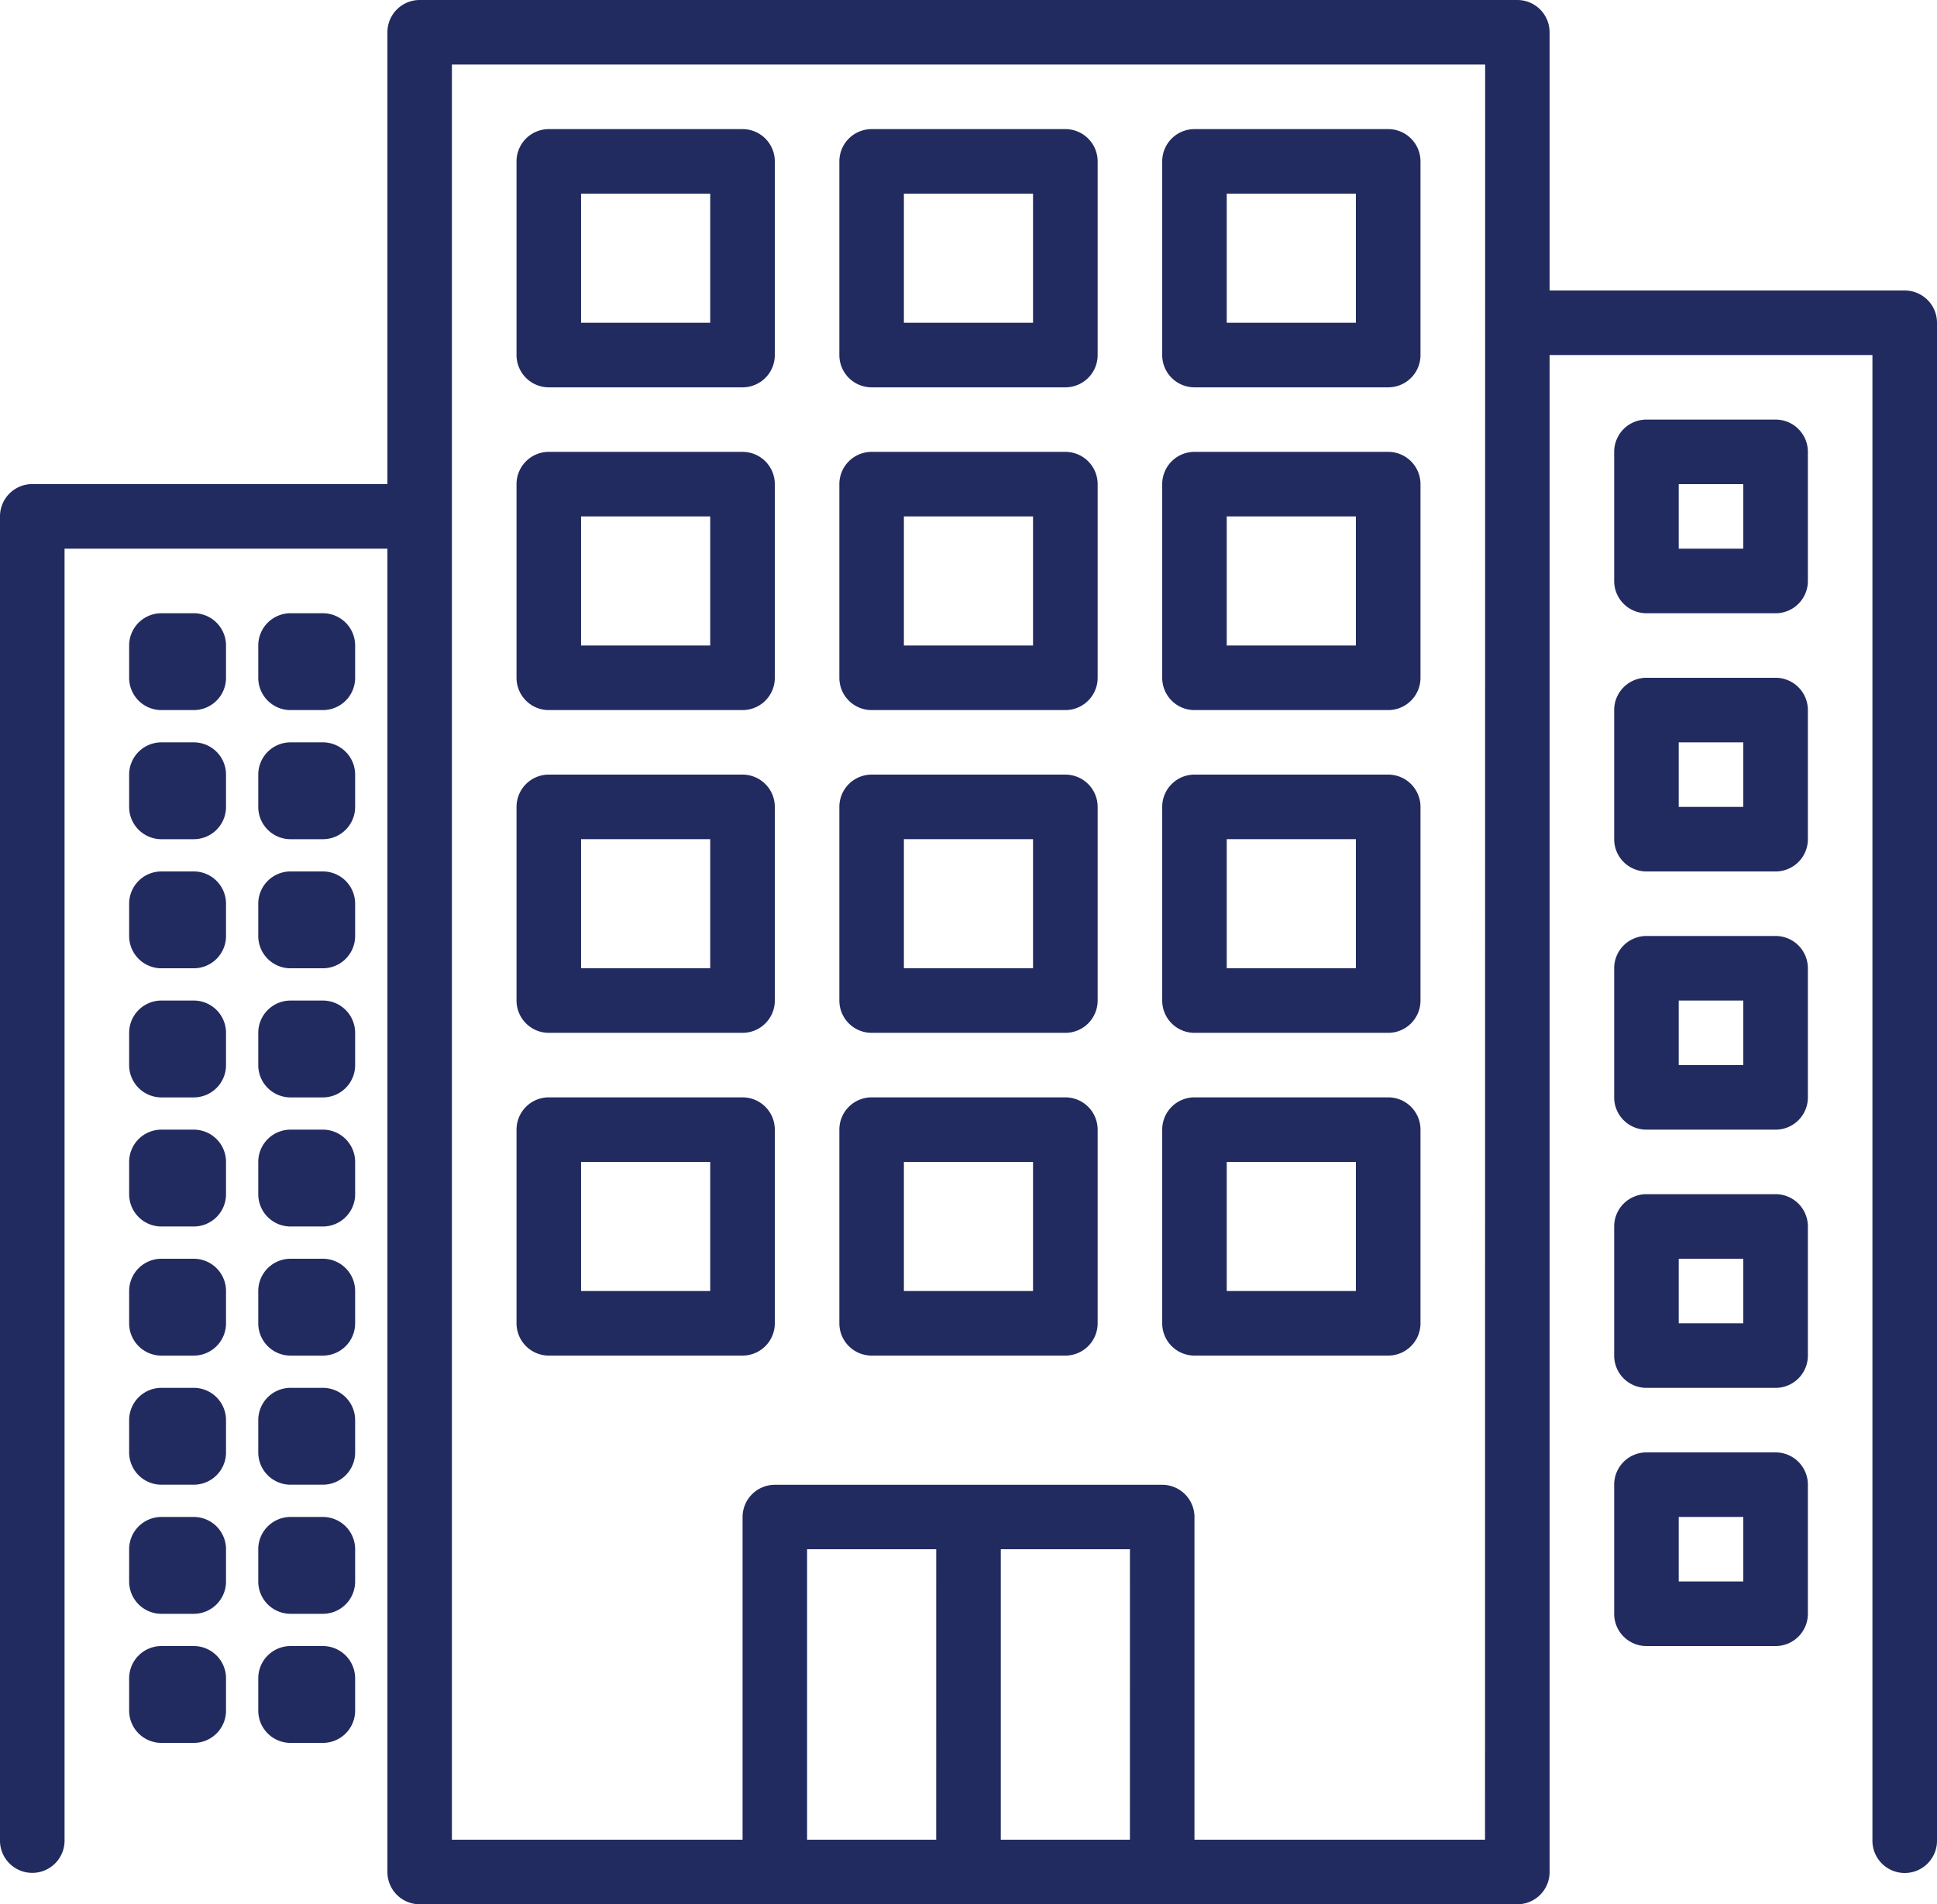
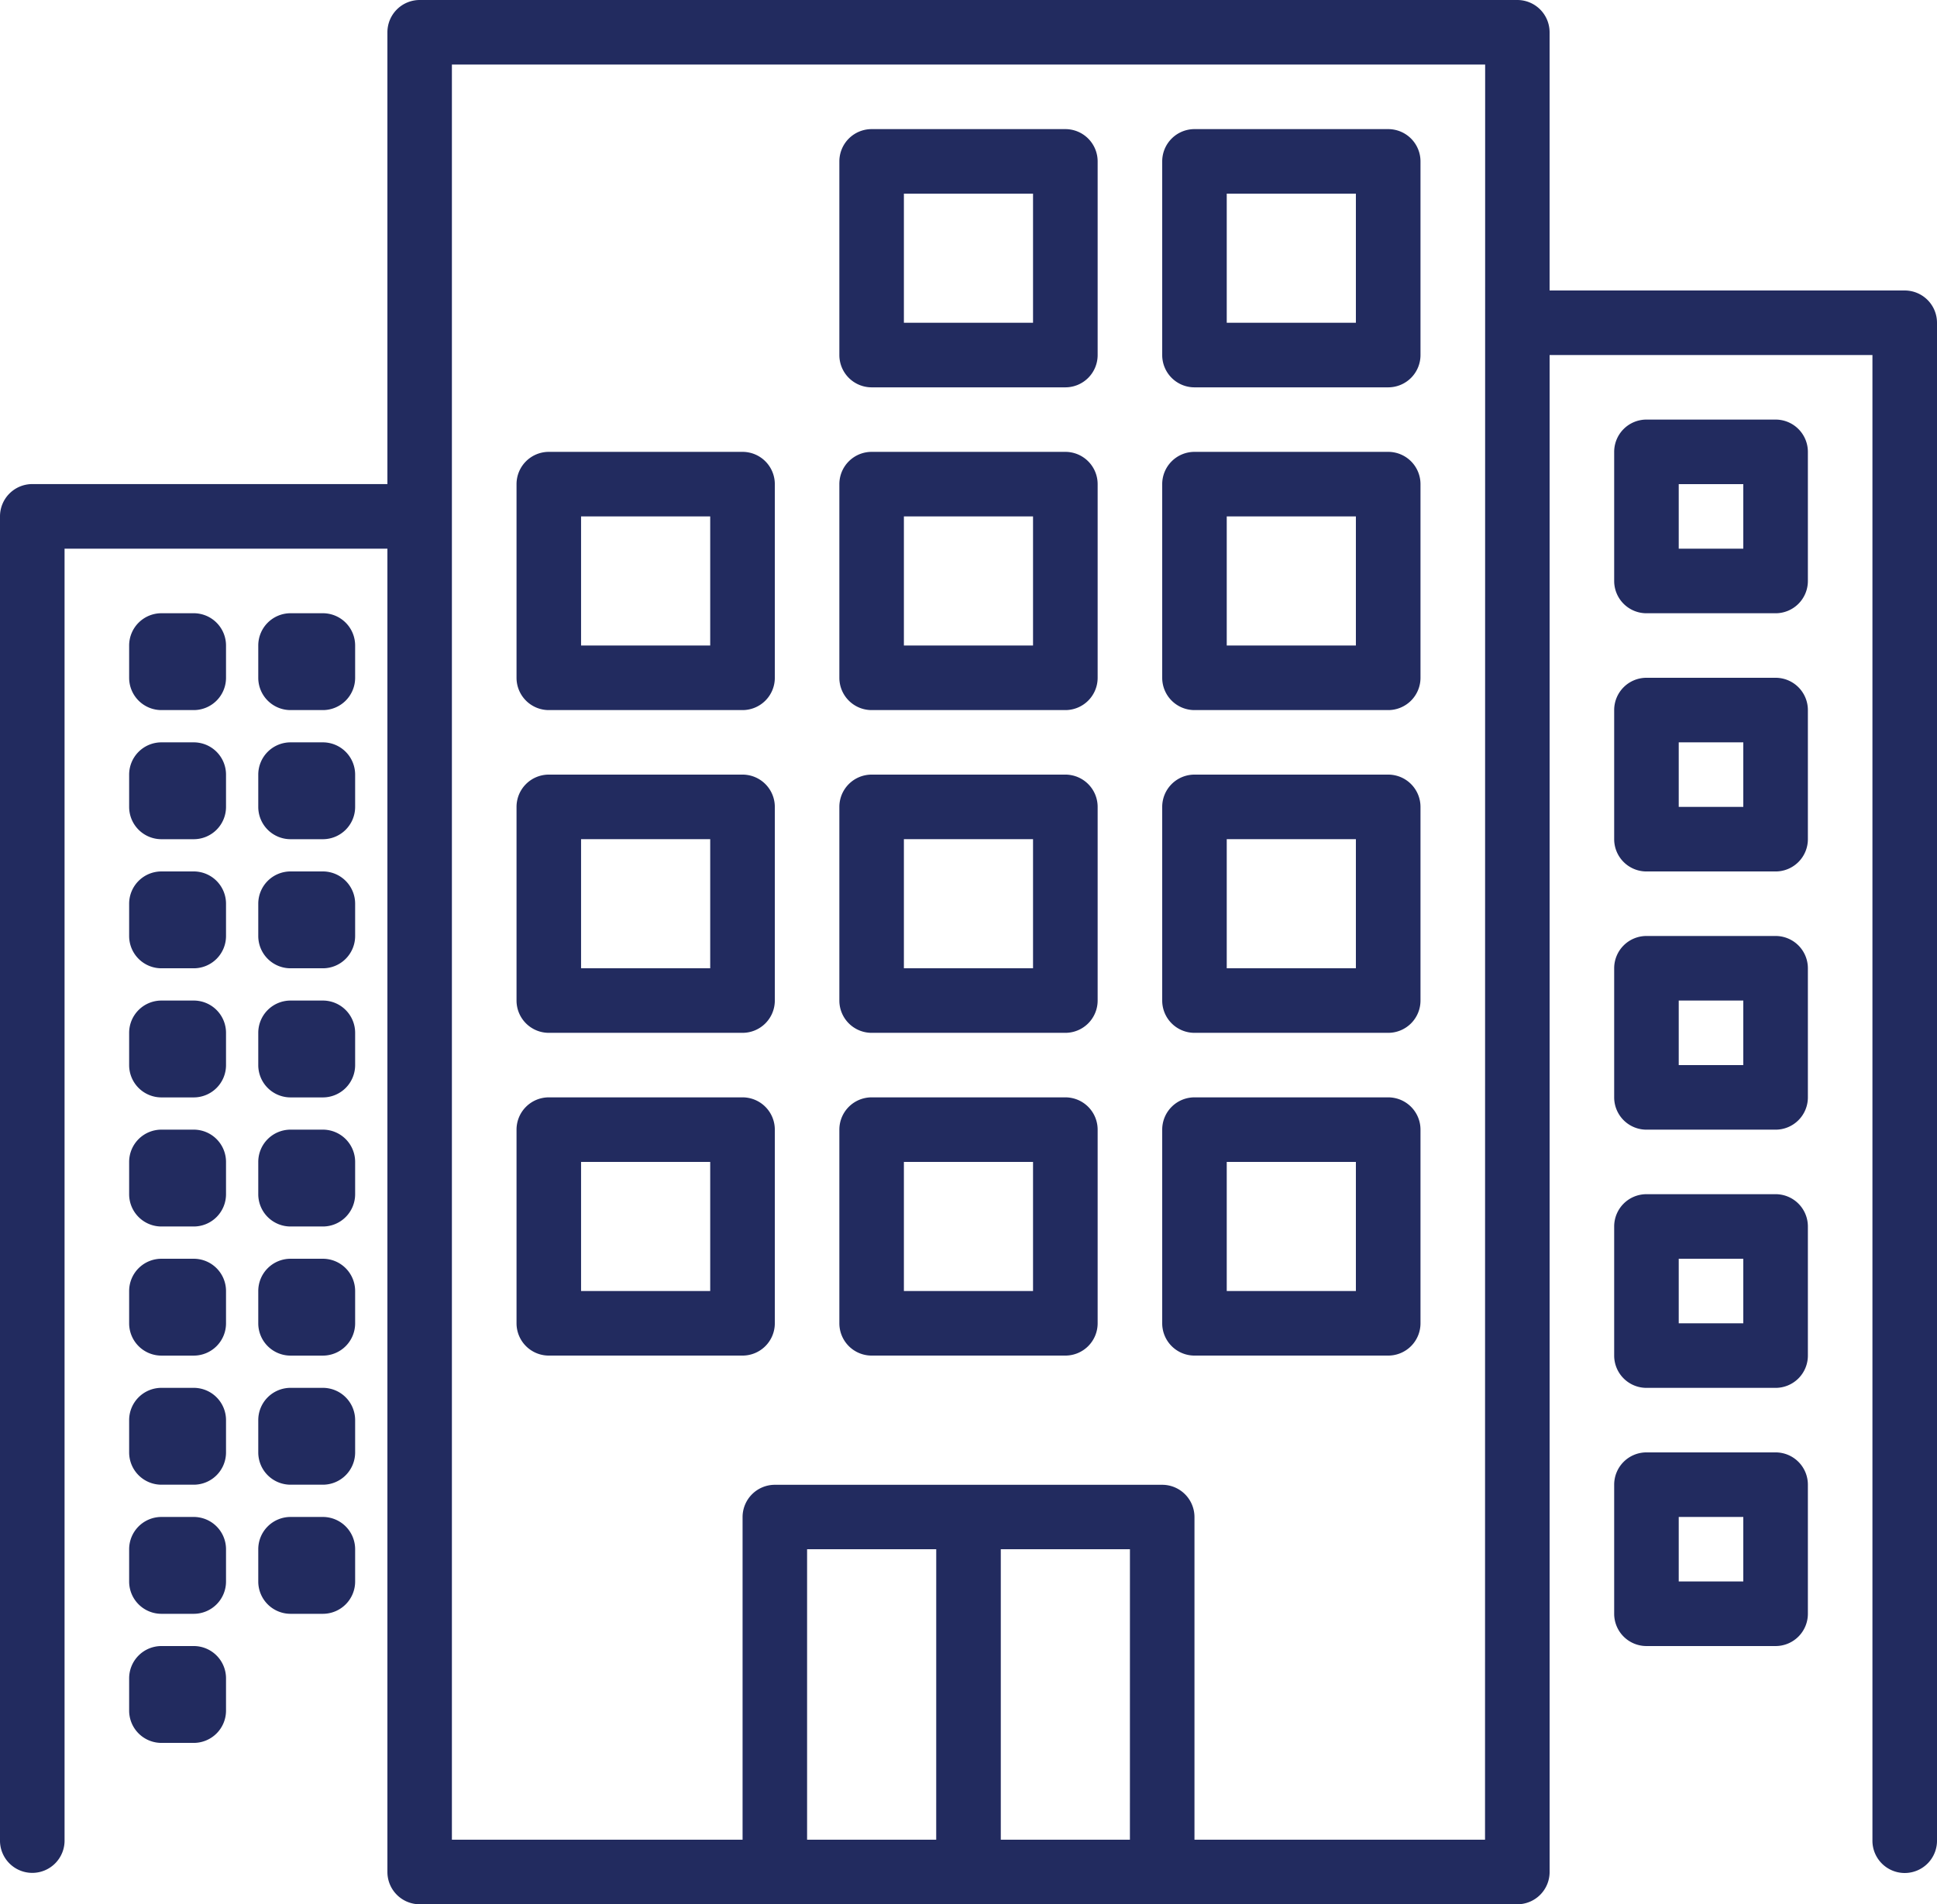
<svg xmlns="http://www.w3.org/2000/svg" width="79.298" height="77.976" viewBox="0 0 79.298 77.976">
  <g id="hotel" transform="translate(0 -4)">
    <g id="Group_1066" data-name="Group 1066" transform="translate(0 4)">
      <g id="Group_1065" data-name="Group 1065" transform="translate(0 0)">
        <path id="Path_2220" data-name="Path 2220" d="M77.976,15.895H63.438V5.322A1.322,1.322,0,0,0,62.117,4H17.181A1.322,1.322,0,0,0,15.86,5.322v18.5H1.322A1.322,1.322,0,0,0,0,25.146V79.333a1.322,1.322,0,1,0,2.643,0V26.468H15.86V80.655a1.322,1.322,0,0,0,1.322,1.322H62.117a1.322,1.322,0,0,0,1.322-1.322V18.538H76.655v60.8a1.322,1.322,0,1,0,2.643,0V17.216A1.322,1.322,0,0,0,77.976,15.895ZM38.327,79.333H33.041V67.438h5.287Zm7.93,0H40.971V67.438h5.287Zm14.538,0H48.9V66.117A1.322,1.322,0,0,0,47.579,64.8H31.719A1.322,1.322,0,0,0,30.4,66.117V79.333H18.5V6.643H60.8Z" transform="translate(0 -4)" fill="#222b5f" />
      </g>
    </g>
    <g id="Group_1068" data-name="Group 1068" transform="translate(21.146 9.287)">
      <g id="Group_1067" data-name="Group 1067">
-         <path id="Path_2221" data-name="Path 2221" d="M137.251,36h-7.93A1.322,1.322,0,0,0,128,37.322v7.93a1.322,1.322,0,0,0,1.322,1.322h7.93a1.322,1.322,0,0,0,1.322-1.322v-7.93A1.322,1.322,0,0,0,137.251,36Zm-1.322,7.93h-5.287V38.643h5.287Z" transform="translate(-128 -36)" fill="#222b5f" />
-       </g>
+         </g>
    </g>
    <g id="Group_1070" data-name="Group 1070" transform="translate(34.362 9.287)">
      <g id="Group_1069" data-name="Group 1069">
        <path id="Path_2222" data-name="Path 2222" d="M217.251,36h-7.93A1.322,1.322,0,0,0,208,37.322v7.93a1.322,1.322,0,0,0,1.322,1.322h7.93a1.322,1.322,0,0,0,1.322-1.322v-7.93A1.322,1.322,0,0,0,217.251,36Zm-1.322,7.93h-5.287V38.643h5.287Z" transform="translate(-208 -36)" fill="#222b5f" />
      </g>
    </g>
    <g id="Group_1072" data-name="Group 1072" transform="translate(47.579 9.287)">
      <g id="Group_1071" data-name="Group 1071">
        <path id="Path_2223" data-name="Path 2223" d="M297.251,36h-7.93A1.322,1.322,0,0,0,288,37.322v7.93a1.322,1.322,0,0,0,1.322,1.322h7.93a1.322,1.322,0,0,0,1.322-1.322v-7.93A1.322,1.322,0,0,0,297.251,36Zm-1.322,7.93h-5.287V38.643h5.287Z" transform="translate(-288 -36)" fill="#222b5f" />
      </g>
    </g>
    <g id="Group_1074" data-name="Group 1074" transform="translate(21.146 22.503)">
      <g id="Group_1073" data-name="Group 1073">
        <path id="Path_2224" data-name="Path 2224" d="M137.251,116h-7.93A1.322,1.322,0,0,0,128,117.322v7.93a1.322,1.322,0,0,0,1.322,1.322h7.93a1.322,1.322,0,0,0,1.322-1.322v-7.93A1.322,1.322,0,0,0,137.251,116Zm-1.322,7.93h-5.287v-5.287h5.287Z" transform="translate(-128 -116)" fill="#222b5f" />
      </g>
    </g>
    <g id="Group_1076" data-name="Group 1076" transform="translate(34.362 22.503)">
      <g id="Group_1075" data-name="Group 1075">
        <path id="Path_2225" data-name="Path 2225" d="M217.251,116h-7.93A1.322,1.322,0,0,0,208,117.322v7.93a1.322,1.322,0,0,0,1.322,1.322h7.93a1.322,1.322,0,0,0,1.322-1.322v-7.93A1.322,1.322,0,0,0,217.251,116Zm-1.322,7.93h-5.287v-5.287h5.287Z" transform="translate(-208 -116)" fill="#222b5f" />
      </g>
    </g>
    <g id="Group_1078" data-name="Group 1078" transform="translate(47.579 22.503)">
      <g id="Group_1077" data-name="Group 1077">
        <path id="Path_2226" data-name="Path 2226" d="M297.251,116h-7.93A1.322,1.322,0,0,0,288,117.322v7.93a1.322,1.322,0,0,0,1.322,1.322h7.93a1.322,1.322,0,0,0,1.322-1.322v-7.93A1.322,1.322,0,0,0,297.251,116Zm-1.322,7.93h-5.287v-5.287h5.287Z" transform="translate(-288 -116)" fill="#222b5f" />
      </g>
    </g>
    <g id="Group_1080" data-name="Group 1080" transform="translate(21.146 35.719)">
      <g id="Group_1079" data-name="Group 1079">
        <path id="Path_2227" data-name="Path 2227" d="M137.251,196h-7.93A1.322,1.322,0,0,0,128,197.322v7.93a1.322,1.322,0,0,0,1.322,1.322h7.93a1.322,1.322,0,0,0,1.322-1.322v-7.93A1.322,1.322,0,0,0,137.251,196Zm-1.322,7.93h-5.287v-5.287h5.287Z" transform="translate(-128 -196)" fill="#222b5f" />
      </g>
    </g>
    <g id="Group_1082" data-name="Group 1082" transform="translate(34.362 35.719)">
      <g id="Group_1081" data-name="Group 1081">
        <path id="Path_2228" data-name="Path 2228" d="M217.251,196h-7.93A1.322,1.322,0,0,0,208,197.322v7.93a1.322,1.322,0,0,0,1.322,1.322h7.93a1.322,1.322,0,0,0,1.322-1.322v-7.93A1.322,1.322,0,0,0,217.251,196Zm-1.322,7.93h-5.287v-5.287h5.287Z" transform="translate(-208 -196)" fill="#222b5f" />
      </g>
    </g>
    <g id="Group_1084" data-name="Group 1084" transform="translate(47.579 35.719)">
      <g id="Group_1083" data-name="Group 1083">
        <path id="Path_2229" data-name="Path 2229" d="M297.251,196h-7.93A1.322,1.322,0,0,0,288,197.322v7.93a1.322,1.322,0,0,0,1.322,1.322h7.93a1.322,1.322,0,0,0,1.322-1.322v-7.93A1.322,1.322,0,0,0,297.251,196Zm-1.322,7.93h-5.287v-5.287h5.287Z" transform="translate(-288 -196)" fill="#222b5f" />
      </g>
    </g>
    <g id="Group_1086" data-name="Group 1086" transform="translate(21.146 48.935)">
      <g id="Group_1085" data-name="Group 1085">
        <path id="Path_2230" data-name="Path 2230" d="M137.251,276h-7.93A1.322,1.322,0,0,0,128,277.322v7.93a1.322,1.322,0,0,0,1.322,1.322h7.93a1.322,1.322,0,0,0,1.322-1.322v-7.93A1.322,1.322,0,0,0,137.251,276Zm-1.322,7.93h-5.287v-5.286h5.287Z" transform="translate(-128 -276)" fill="#222b5f" />
      </g>
    </g>
    <g id="Group_1088" data-name="Group 1088" transform="translate(34.362 48.935)">
      <g id="Group_1087" data-name="Group 1087">
        <path id="Path_2231" data-name="Path 2231" d="M217.251,276h-7.93A1.322,1.322,0,0,0,208,277.322v7.93a1.322,1.322,0,0,0,1.322,1.322h7.93a1.322,1.322,0,0,0,1.322-1.322v-7.93A1.322,1.322,0,0,0,217.251,276Zm-1.322,7.93h-5.287v-5.286h5.287Z" transform="translate(-208 -276)" fill="#222b5f" />
      </g>
    </g>
    <g id="Group_1090" data-name="Group 1090" transform="translate(47.579 48.935)">
      <g id="Group_1089" data-name="Group 1089">
        <path id="Path_2232" data-name="Path 2232" d="M297.251,276h-7.93A1.322,1.322,0,0,0,288,277.322v7.93a1.322,1.322,0,0,0,1.322,1.322h7.93a1.322,1.322,0,0,0,1.322-1.322v-7.93A1.322,1.322,0,0,0,297.251,276Zm-1.322,7.93h-5.287v-5.286h5.287Z" transform="translate(-288 -276)" fill="#222b5f" />
      </g>
    </g>
    <g id="Group_1092" data-name="Group 1092" transform="translate(5.287 29.111)">
      <g id="Group_1091" data-name="Group 1091">
        <path id="Path_2233" data-name="Path 2233" d="M34.643,156H33.322A1.322,1.322,0,0,0,32,157.322v1.322a1.322,1.322,0,0,0,1.322,1.322h1.322a1.322,1.322,0,0,0,1.322-1.322v-1.322A1.322,1.322,0,0,0,34.643,156Z" transform="translate(-32 -156)" fill="#222b5f" />
      </g>
    </g>
    <g id="Group_1094" data-name="Group 1094" transform="translate(10.573 29.111)">
      <g id="Group_1093" data-name="Group 1093">
        <path id="Path_2234" data-name="Path 2234" d="M66.643,156H65.322A1.322,1.322,0,0,0,64,157.322v1.322a1.322,1.322,0,0,0,1.322,1.322h1.322a1.322,1.322,0,0,0,1.322-1.322v-1.322A1.322,1.322,0,0,0,66.643,156Z" transform="translate(-64 -156)" fill="#222b5f" />
      </g>
    </g>
    <g id="Group_1096" data-name="Group 1096" transform="translate(5.287 34.398)">
      <g id="Group_1095" data-name="Group 1095">
        <path id="Path_2235" data-name="Path 2235" d="M34.643,188H33.322A1.322,1.322,0,0,0,32,189.322v1.322a1.322,1.322,0,0,0,1.322,1.322h1.322a1.322,1.322,0,0,0,1.322-1.322v-1.322A1.322,1.322,0,0,0,34.643,188Z" transform="translate(-32 -188)" fill="#222b5f" />
      </g>
    </g>
    <g id="Group_1098" data-name="Group 1098" transform="translate(10.573 34.398)">
      <g id="Group_1097" data-name="Group 1097">
        <path id="Path_2236" data-name="Path 2236" d="M66.643,188H65.322A1.322,1.322,0,0,0,64,189.322v1.322a1.322,1.322,0,0,0,1.322,1.322h1.322a1.322,1.322,0,0,0,1.322-1.322v-1.322A1.322,1.322,0,0,0,66.643,188Z" transform="translate(-64 -188)" fill="#222b5f" />
      </g>
    </g>
    <g id="Group_1100" data-name="Group 1100" transform="translate(5.287 39.684)">
      <g id="Group_1099" data-name="Group 1099">
        <path id="Path_2237" data-name="Path 2237" d="M34.643,220H33.322A1.322,1.322,0,0,0,32,221.322v1.322a1.322,1.322,0,0,0,1.322,1.322h1.322a1.322,1.322,0,0,0,1.322-1.322v-1.322A1.322,1.322,0,0,0,34.643,220Z" transform="translate(-32 -220)" fill="#222b5f" />
      </g>
    </g>
    <g id="Group_1102" data-name="Group 1102" transform="translate(10.573 39.684)">
      <g id="Group_1101" data-name="Group 1101">
        <path id="Path_2238" data-name="Path 2238" d="M66.643,220H65.322A1.322,1.322,0,0,0,64,221.322v1.322a1.322,1.322,0,0,0,1.322,1.322h1.322a1.322,1.322,0,0,0,1.322-1.322v-1.322A1.322,1.322,0,0,0,66.643,220Z" transform="translate(-64 -220)" fill="#222b5f" />
      </g>
    </g>
    <g id="Group_1104" data-name="Group 1104" transform="translate(5.287 44.971)">
      <g id="Group_1103" data-name="Group 1103">
        <path id="Path_2239" data-name="Path 2239" d="M34.643,252H33.322A1.322,1.322,0,0,0,32,253.322v1.322a1.322,1.322,0,0,0,1.322,1.322h1.322a1.322,1.322,0,0,0,1.322-1.322v-1.322A1.322,1.322,0,0,0,34.643,252Z" transform="translate(-32 -252)" fill="#222b5f" />
      </g>
    </g>
    <g id="Group_1106" data-name="Group 1106" transform="translate(10.573 44.971)">
      <g id="Group_1105" data-name="Group 1105">
        <path id="Path_2240" data-name="Path 2240" d="M66.643,252H65.322A1.322,1.322,0,0,0,64,253.322v1.322a1.322,1.322,0,0,0,1.322,1.322h1.322a1.322,1.322,0,0,0,1.322-1.322v-1.322A1.322,1.322,0,0,0,66.643,252Z" transform="translate(-64 -252)" fill="#222b5f" />
      </g>
    </g>
    <g id="Group_1108" data-name="Group 1108" transform="translate(5.287 50.257)">
      <g id="Group_1107" data-name="Group 1107">
        <path id="Path_2241" data-name="Path 2241" d="M34.643,284H33.322A1.322,1.322,0,0,0,32,285.322v1.322a1.322,1.322,0,0,0,1.322,1.322h1.322a1.322,1.322,0,0,0,1.322-1.322v-1.322A1.322,1.322,0,0,0,34.643,284Z" transform="translate(-32 -284)" fill="#222b5f" />
      </g>
    </g>
    <g id="Group_1110" data-name="Group 1110" transform="translate(10.573 50.257)">
      <g id="Group_1109" data-name="Group 1109">
        <path id="Path_2242" data-name="Path 2242" d="M66.643,284H65.322A1.322,1.322,0,0,0,64,285.322v1.322a1.322,1.322,0,0,0,1.322,1.322h1.322a1.322,1.322,0,0,0,1.322-1.322v-1.322A1.322,1.322,0,0,0,66.643,284Z" transform="translate(-64 -284)" fill="#222b5f" />
      </g>
    </g>
    <g id="Group_1112" data-name="Group 1112" transform="translate(5.287 55.544)">
      <g id="Group_1111" data-name="Group 1111">
        <path id="Path_2243" data-name="Path 2243" d="M34.643,316H33.322A1.322,1.322,0,0,0,32,317.322v1.322a1.322,1.322,0,0,0,1.322,1.322h1.322a1.322,1.322,0,0,0,1.322-1.322v-1.322A1.322,1.322,0,0,0,34.643,316Z" transform="translate(-32 -316)" fill="#222b5f" />
      </g>
    </g>
    <g id="Group_1114" data-name="Group 1114" transform="translate(10.573 55.544)">
      <g id="Group_1113" data-name="Group 1113">
        <path id="Path_2244" data-name="Path 2244" d="M66.643,316H65.322A1.322,1.322,0,0,0,64,317.322v1.322a1.322,1.322,0,0,0,1.322,1.322h1.322a1.322,1.322,0,0,0,1.322-1.322v-1.322A1.322,1.322,0,0,0,66.643,316Z" transform="translate(-64 -316)" fill="#222b5f" />
      </g>
    </g>
    <g id="Group_1116" data-name="Group 1116" transform="translate(5.287 60.83)">
      <g id="Group_1115" data-name="Group 1115">
        <path id="Path_2245" data-name="Path 2245" d="M34.643,348H33.322A1.322,1.322,0,0,0,32,349.322v1.322a1.322,1.322,0,0,0,1.322,1.322h1.322a1.322,1.322,0,0,0,1.322-1.322v-1.322A1.322,1.322,0,0,0,34.643,348Z" transform="translate(-32 -348)" fill="#222b5f" />
      </g>
    </g>
    <g id="Group_1118" data-name="Group 1118" transform="translate(10.573 60.83)">
      <g id="Group_1117" data-name="Group 1117">
-         <path id="Path_2246" data-name="Path 2246" d="M66.643,348H65.322A1.322,1.322,0,0,0,64,349.322v1.322a1.322,1.322,0,0,0,1.322,1.322h1.322a1.322,1.322,0,0,0,1.322-1.322v-1.322A1.322,1.322,0,0,0,66.643,348Z" transform="translate(-64 -348)" fill="#222b5f" />
+         <path id="Path_2246" data-name="Path 2246" d="M66.643,348H65.322A1.322,1.322,0,0,0,64,349.322v1.322a1.322,1.322,0,0,0,1.322,1.322h1.322a1.322,1.322,0,0,0,1.322-1.322v-1.322A1.322,1.322,0,0,0,66.643,348" transform="translate(-64 -348)" fill="#222b5f" />
      </g>
    </g>
    <g id="Group_1120" data-name="Group 1120" transform="translate(5.287 66.117)">
      <g id="Group_1119" data-name="Group 1119">
        <path id="Path_2247" data-name="Path 2247" d="M34.643,380H33.322A1.322,1.322,0,0,0,32,381.322v1.322a1.322,1.322,0,0,0,1.322,1.322h1.322a1.322,1.322,0,0,0,1.322-1.322v-1.322A1.322,1.322,0,0,0,34.643,380Z" transform="translate(-32 -380)" fill="#222b5f" />
      </g>
    </g>
    <g id="Group_1122" data-name="Group 1122" transform="translate(10.573 66.117)">
      <g id="Group_1121" data-name="Group 1121">
        <path id="Path_2248" data-name="Path 2248" d="M66.643,380H65.322A1.322,1.322,0,0,0,64,381.322v1.322a1.322,1.322,0,0,0,1.322,1.322h1.322a1.322,1.322,0,0,0,1.322-1.322v-1.322A1.322,1.322,0,0,0,66.643,380Z" transform="translate(-64 -380)" fill="#222b5f" />
      </g>
    </g>
    <g id="Group_1124" data-name="Group 1124" transform="translate(5.287 71.403)">
      <g id="Group_1123" data-name="Group 1123">
        <path id="Path_2249" data-name="Path 2249" d="M34.643,412H33.322A1.322,1.322,0,0,0,32,413.322v1.322a1.322,1.322,0,0,0,1.322,1.322h1.322a1.322,1.322,0,0,0,1.322-1.322v-1.322A1.322,1.322,0,0,0,34.643,412Z" transform="translate(-32 -412)" fill="#222b5f" />
      </g>
    </g>
    <g id="Group_1126" data-name="Group 1126" transform="translate(10.573 71.403)">
      <g id="Group_1125" data-name="Group 1125">
-         <path id="Path_2250" data-name="Path 2250" d="M66.643,412H65.322A1.322,1.322,0,0,0,64,413.322v1.322a1.322,1.322,0,0,0,1.322,1.322h1.322a1.322,1.322,0,0,0,1.322-1.322v-1.322A1.322,1.322,0,0,0,66.643,412Z" transform="translate(-64 -412)" fill="#222b5f" />
-       </g>
+         </g>
    </g>
    <g id="Group_1128" data-name="Group 1128" transform="translate(66.082 21.181)">
      <g id="Group_1127" data-name="Group 1127" transform="translate(0 0)">
        <path id="Path_2251" data-name="Path 2251" d="M406.608,108h-5.286A1.322,1.322,0,0,0,400,109.322v5.287a1.322,1.322,0,0,0,1.322,1.322h5.286a1.322,1.322,0,0,0,1.322-1.322v-5.287A1.322,1.322,0,0,0,406.608,108Zm-1.322,5.287h-2.643v-2.643h2.643Z" transform="translate(-400 -108)" fill="#222b5f" />
      </g>
    </g>
    <g id="Group_1130" data-name="Group 1130" transform="translate(66.082 31.754)">
      <g id="Group_1129" data-name="Group 1129">
        <path id="Path_2252" data-name="Path 2252" d="M406.608,172h-5.286A1.322,1.322,0,0,0,400,173.322v5.287a1.322,1.322,0,0,0,1.322,1.322h5.286a1.322,1.322,0,0,0,1.322-1.322v-5.287A1.322,1.322,0,0,0,406.608,172Zm-1.322,5.287h-2.643v-2.643h2.643Z" transform="translate(-400 -172)" fill="#222b5f" />
      </g>
    </g>
    <g id="Group_1132" data-name="Group 1132" transform="translate(66.082 42.327)">
      <g id="Group_1131" data-name="Group 1131">
        <path id="Path_2253" data-name="Path 2253" d="M406.608,236h-5.286A1.322,1.322,0,0,0,400,237.322v5.287a1.322,1.322,0,0,0,1.322,1.322h5.286a1.322,1.322,0,0,0,1.322-1.322v-5.287A1.322,1.322,0,0,0,406.608,236Zm-1.322,5.287h-2.643v-2.643h2.643Z" transform="translate(-400 -236)" fill="#222b5f" />
      </g>
    </g>
    <g id="Group_1134" data-name="Group 1134" transform="translate(66.082 52.9)">
      <g id="Group_1133" data-name="Group 1133">
        <path id="Path_2254" data-name="Path 2254" d="M406.608,300h-5.286A1.322,1.322,0,0,0,400,301.322v5.287a1.322,1.322,0,0,0,1.322,1.322h5.286a1.322,1.322,0,0,0,1.322-1.322v-5.287A1.322,1.322,0,0,0,406.608,300Zm-1.322,5.286h-2.643v-2.643h2.643Z" transform="translate(-400 -300)" fill="#222b5f" />
      </g>
    </g>
    <g id="Group_1136" data-name="Group 1136" transform="translate(66.082 63.473)">
      <g id="Group_1135" data-name="Group 1135">
        <path id="Path_2255" data-name="Path 2255" d="M406.608,364h-5.286A1.322,1.322,0,0,0,400,365.322v5.286a1.322,1.322,0,0,0,1.322,1.322h5.286a1.322,1.322,0,0,0,1.322-1.322v-5.286A1.322,1.322,0,0,0,406.608,364Zm-1.322,5.286h-2.643v-2.643h2.643Z" transform="translate(-400 -364)" fill="#222b5f" />
      </g>
    </g>
  </g>
</svg>